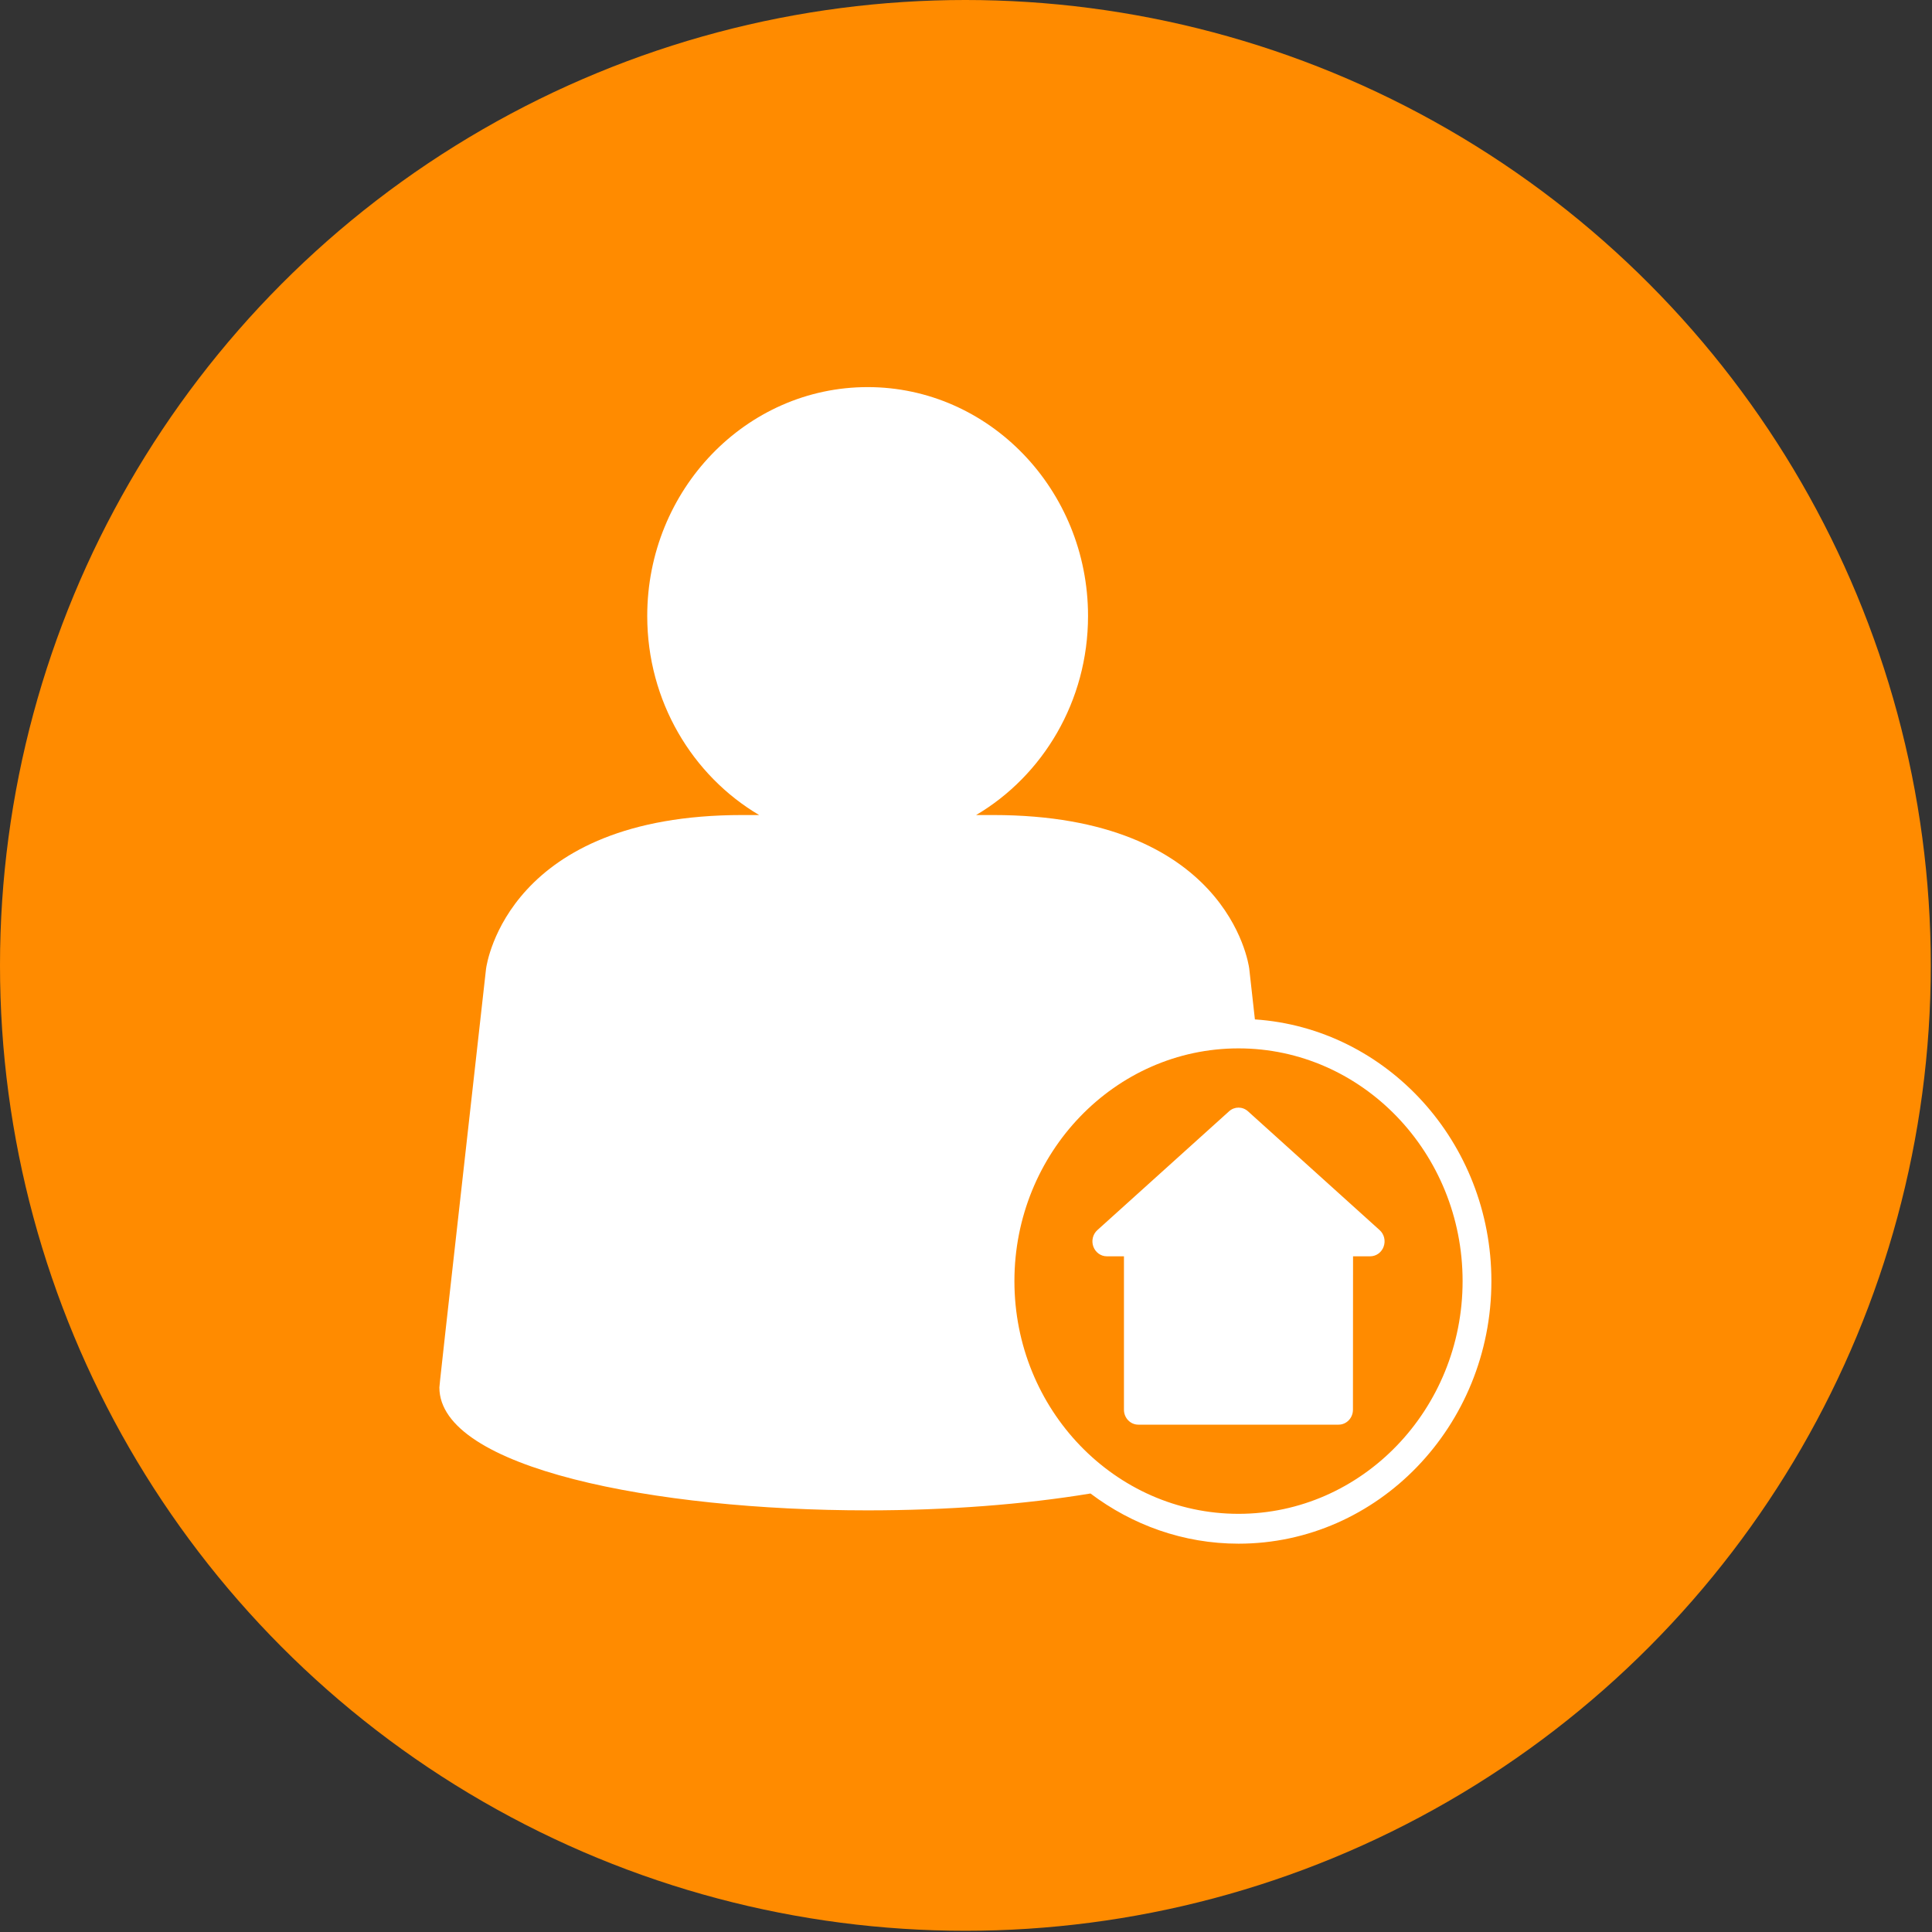
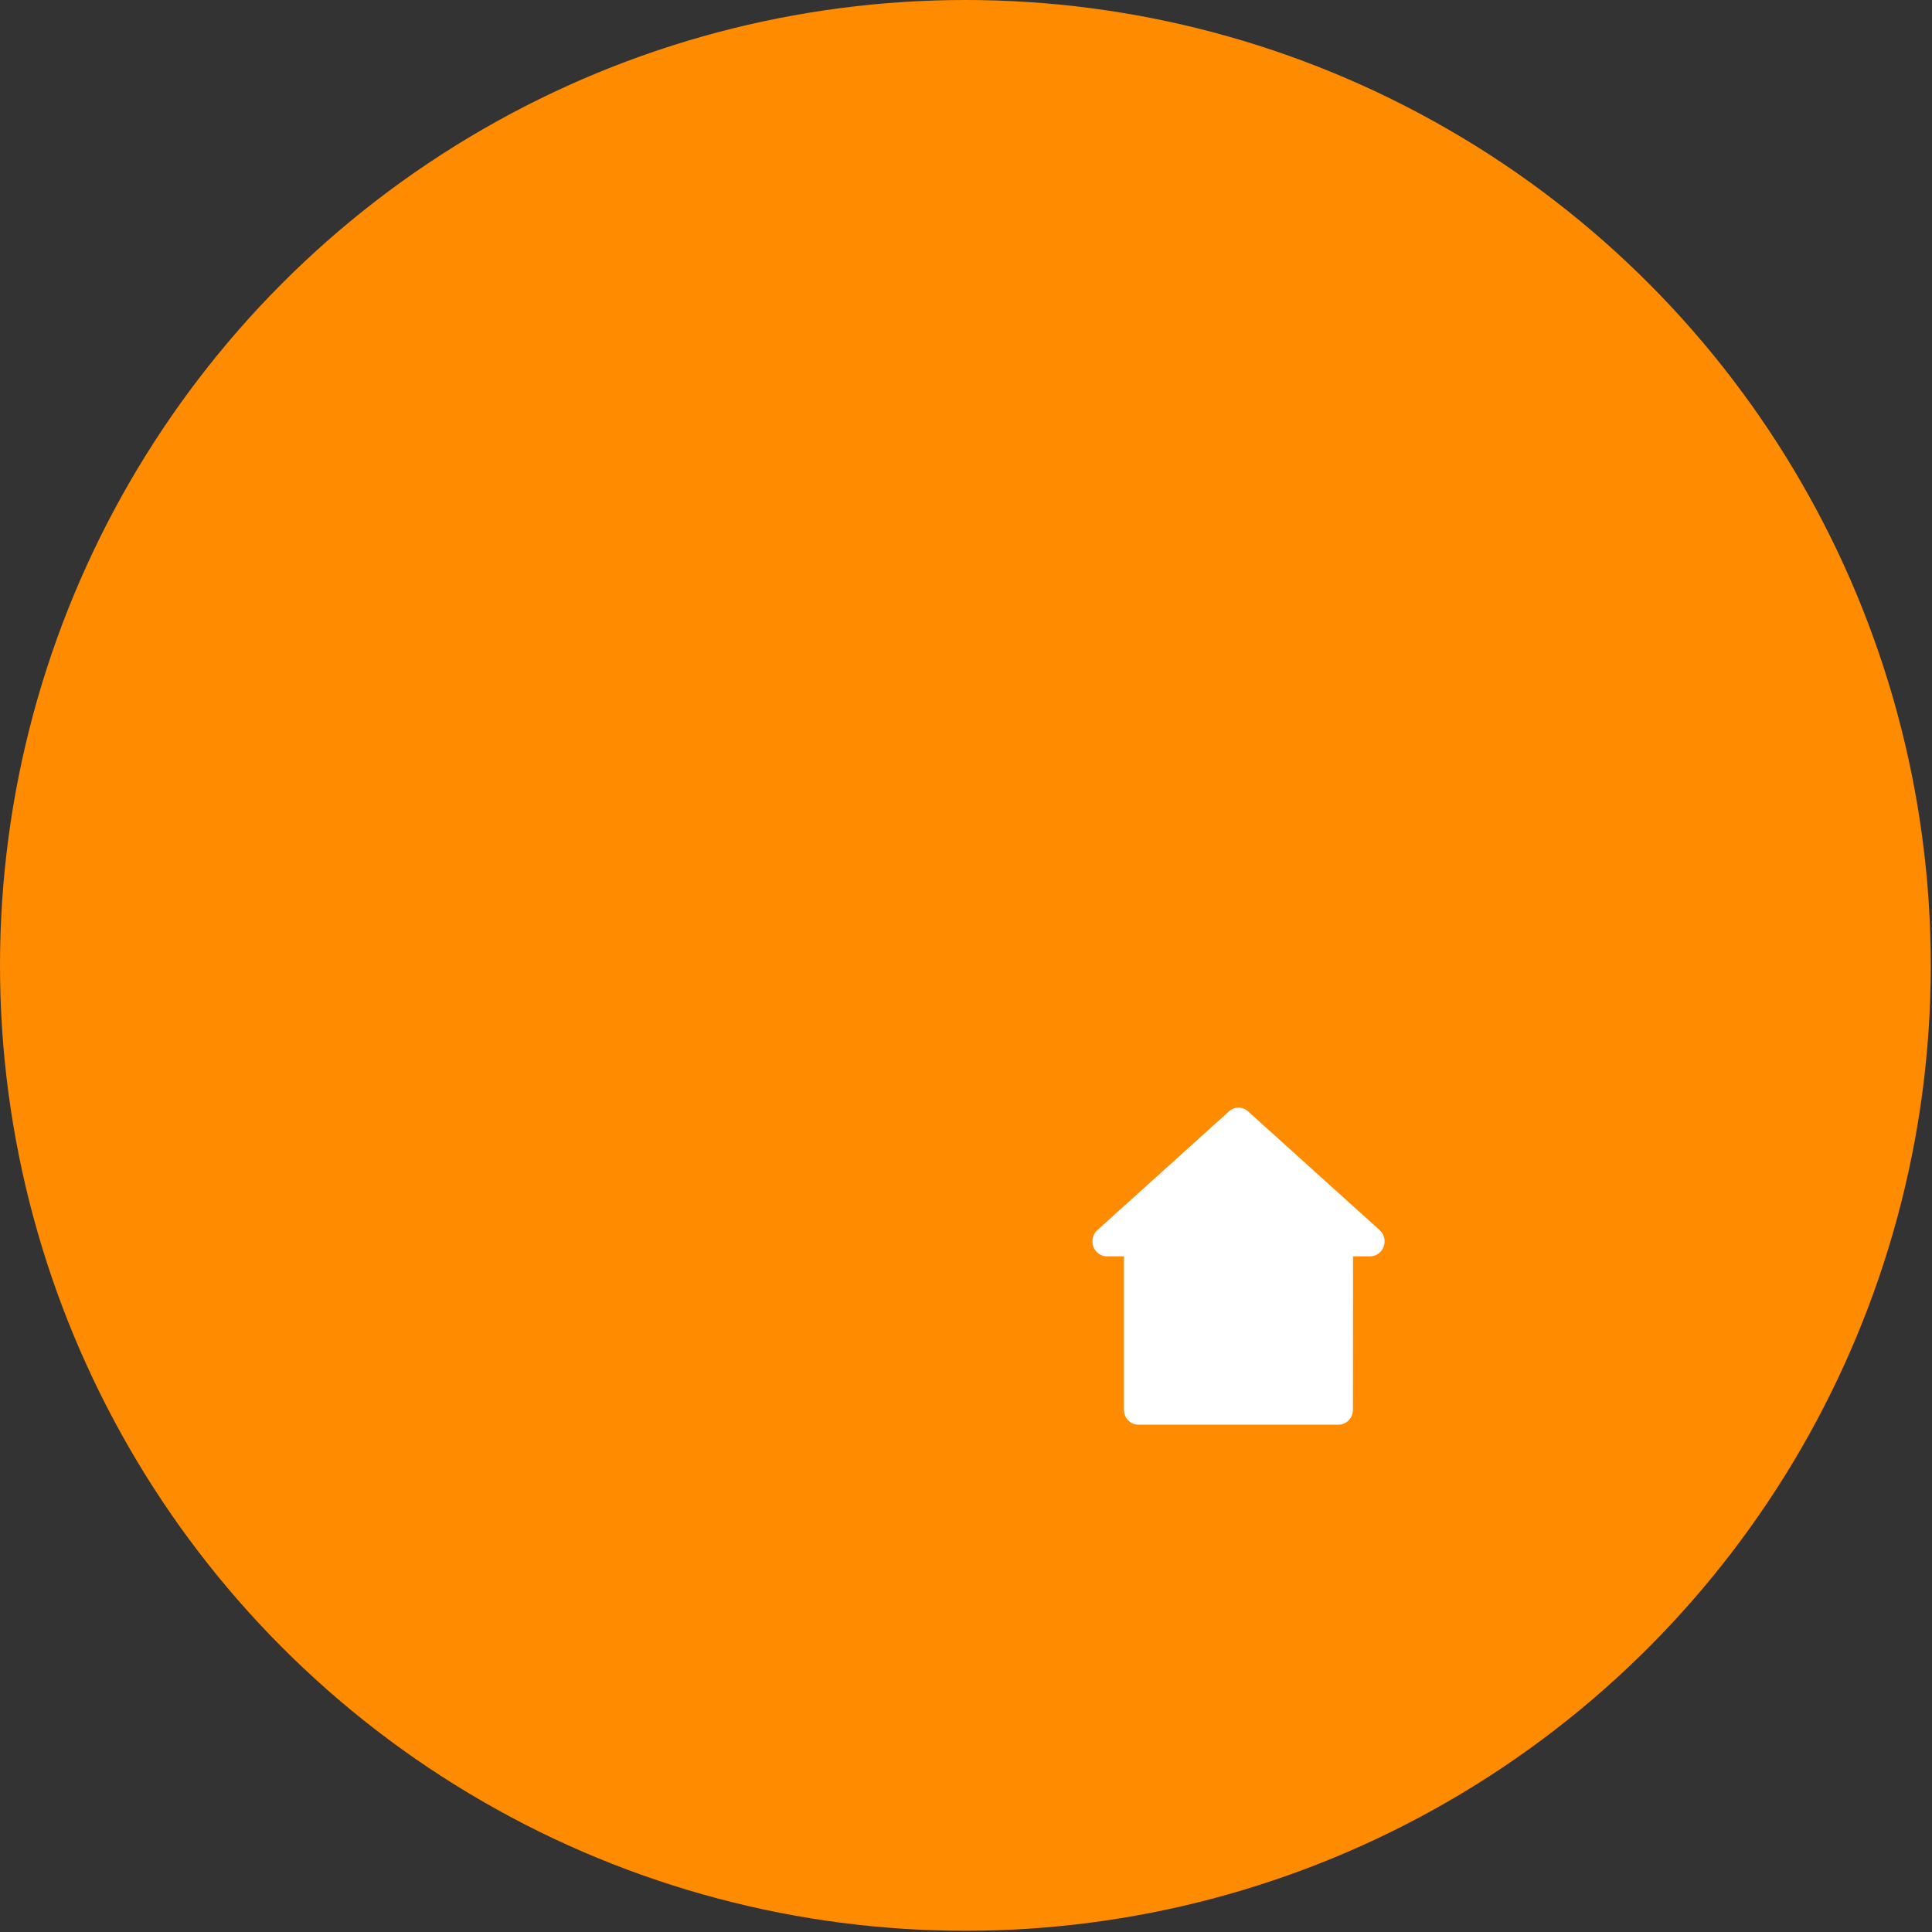
<svg xmlns="http://www.w3.org/2000/svg" width="100%" height="100%" viewBox="0 0 1317 1317" version="1.1" xml:space="preserve" style="fill-rule:evenodd;clip-rule:evenodd;stroke-linejoin:round;stroke-miterlimit:2;">
  <rect x="0" y="0" width="1317" height="1317" fill="#333333" stroke="none" />
  <circle cx="658.085" cy="658.085" r="658.085" style="fill:#ff8b00;" />
  <g>
    <path d="M850.704,757.535c-3.691,-3.331 -9.175,-3.331 -12.865,-0l-89.776,80.985c-3.105,2.794 -4.208,7.271 -2.76,11.248c1.449,3.975 5.105,6.626 9.175,6.626l11.692,0l-0,104.588c-0,5.623 4.38,10.173 9.795,10.173l136.511,-0c5.415,-0 9.795,-4.549 9.795,-10.173l0.069,-104.588l11.692,0c4.104,0 7.76,-2.65 9.174,-6.626c1.449,-3.976 0.345,-8.489 -2.759,-11.248l-89.743,-80.985Z" style="fill:#fff;fill-rule:nonzero;" />
-     <path d="M855.436,694.889l-3.863,-34.637c-0.551,-4.262 -15.658,-104.661 -174.556,-104.661l-11.623,0c45.492,-26.864 76.291,-77.546 76.291,-135.681c0,-86.036 -67.393,-156.029 -150.24,-156.029c-82.848,-0 -150.24,69.989 -150.24,156.029c-0,58.097 30.799,108.815 76.29,135.681l-11.623,0c-158.857,0 -173.964,100.398 -174.556,104.882c-31.8,283.357 -31.8,284.54 -31.8,285.328c0,55.017 146.859,83.779 291.916,83.779c54.046,0 106.438,-3.975 151.927,-11.497c28.42,21.419 63.22,34.207 100.92,34.207c95.056,-0 172.375,-80.305 172.375,-179.017c-0.034,-94.74 -71.393,-172.36 -161.242,-178.375l0.024,-0.009Zm-11.174,337.054c-84.224,-0 -152.757,-71.172 -152.757,-158.643c0,-87.471 68.531,-158.642 152.757,-158.642c84.224,0 152.757,71.171 152.757,158.642c-0,87.471 -68.531,158.643 -152.757,158.643Z" style="fill:#fff;fill-rule:nonzero;" />
  </g>
</svg>